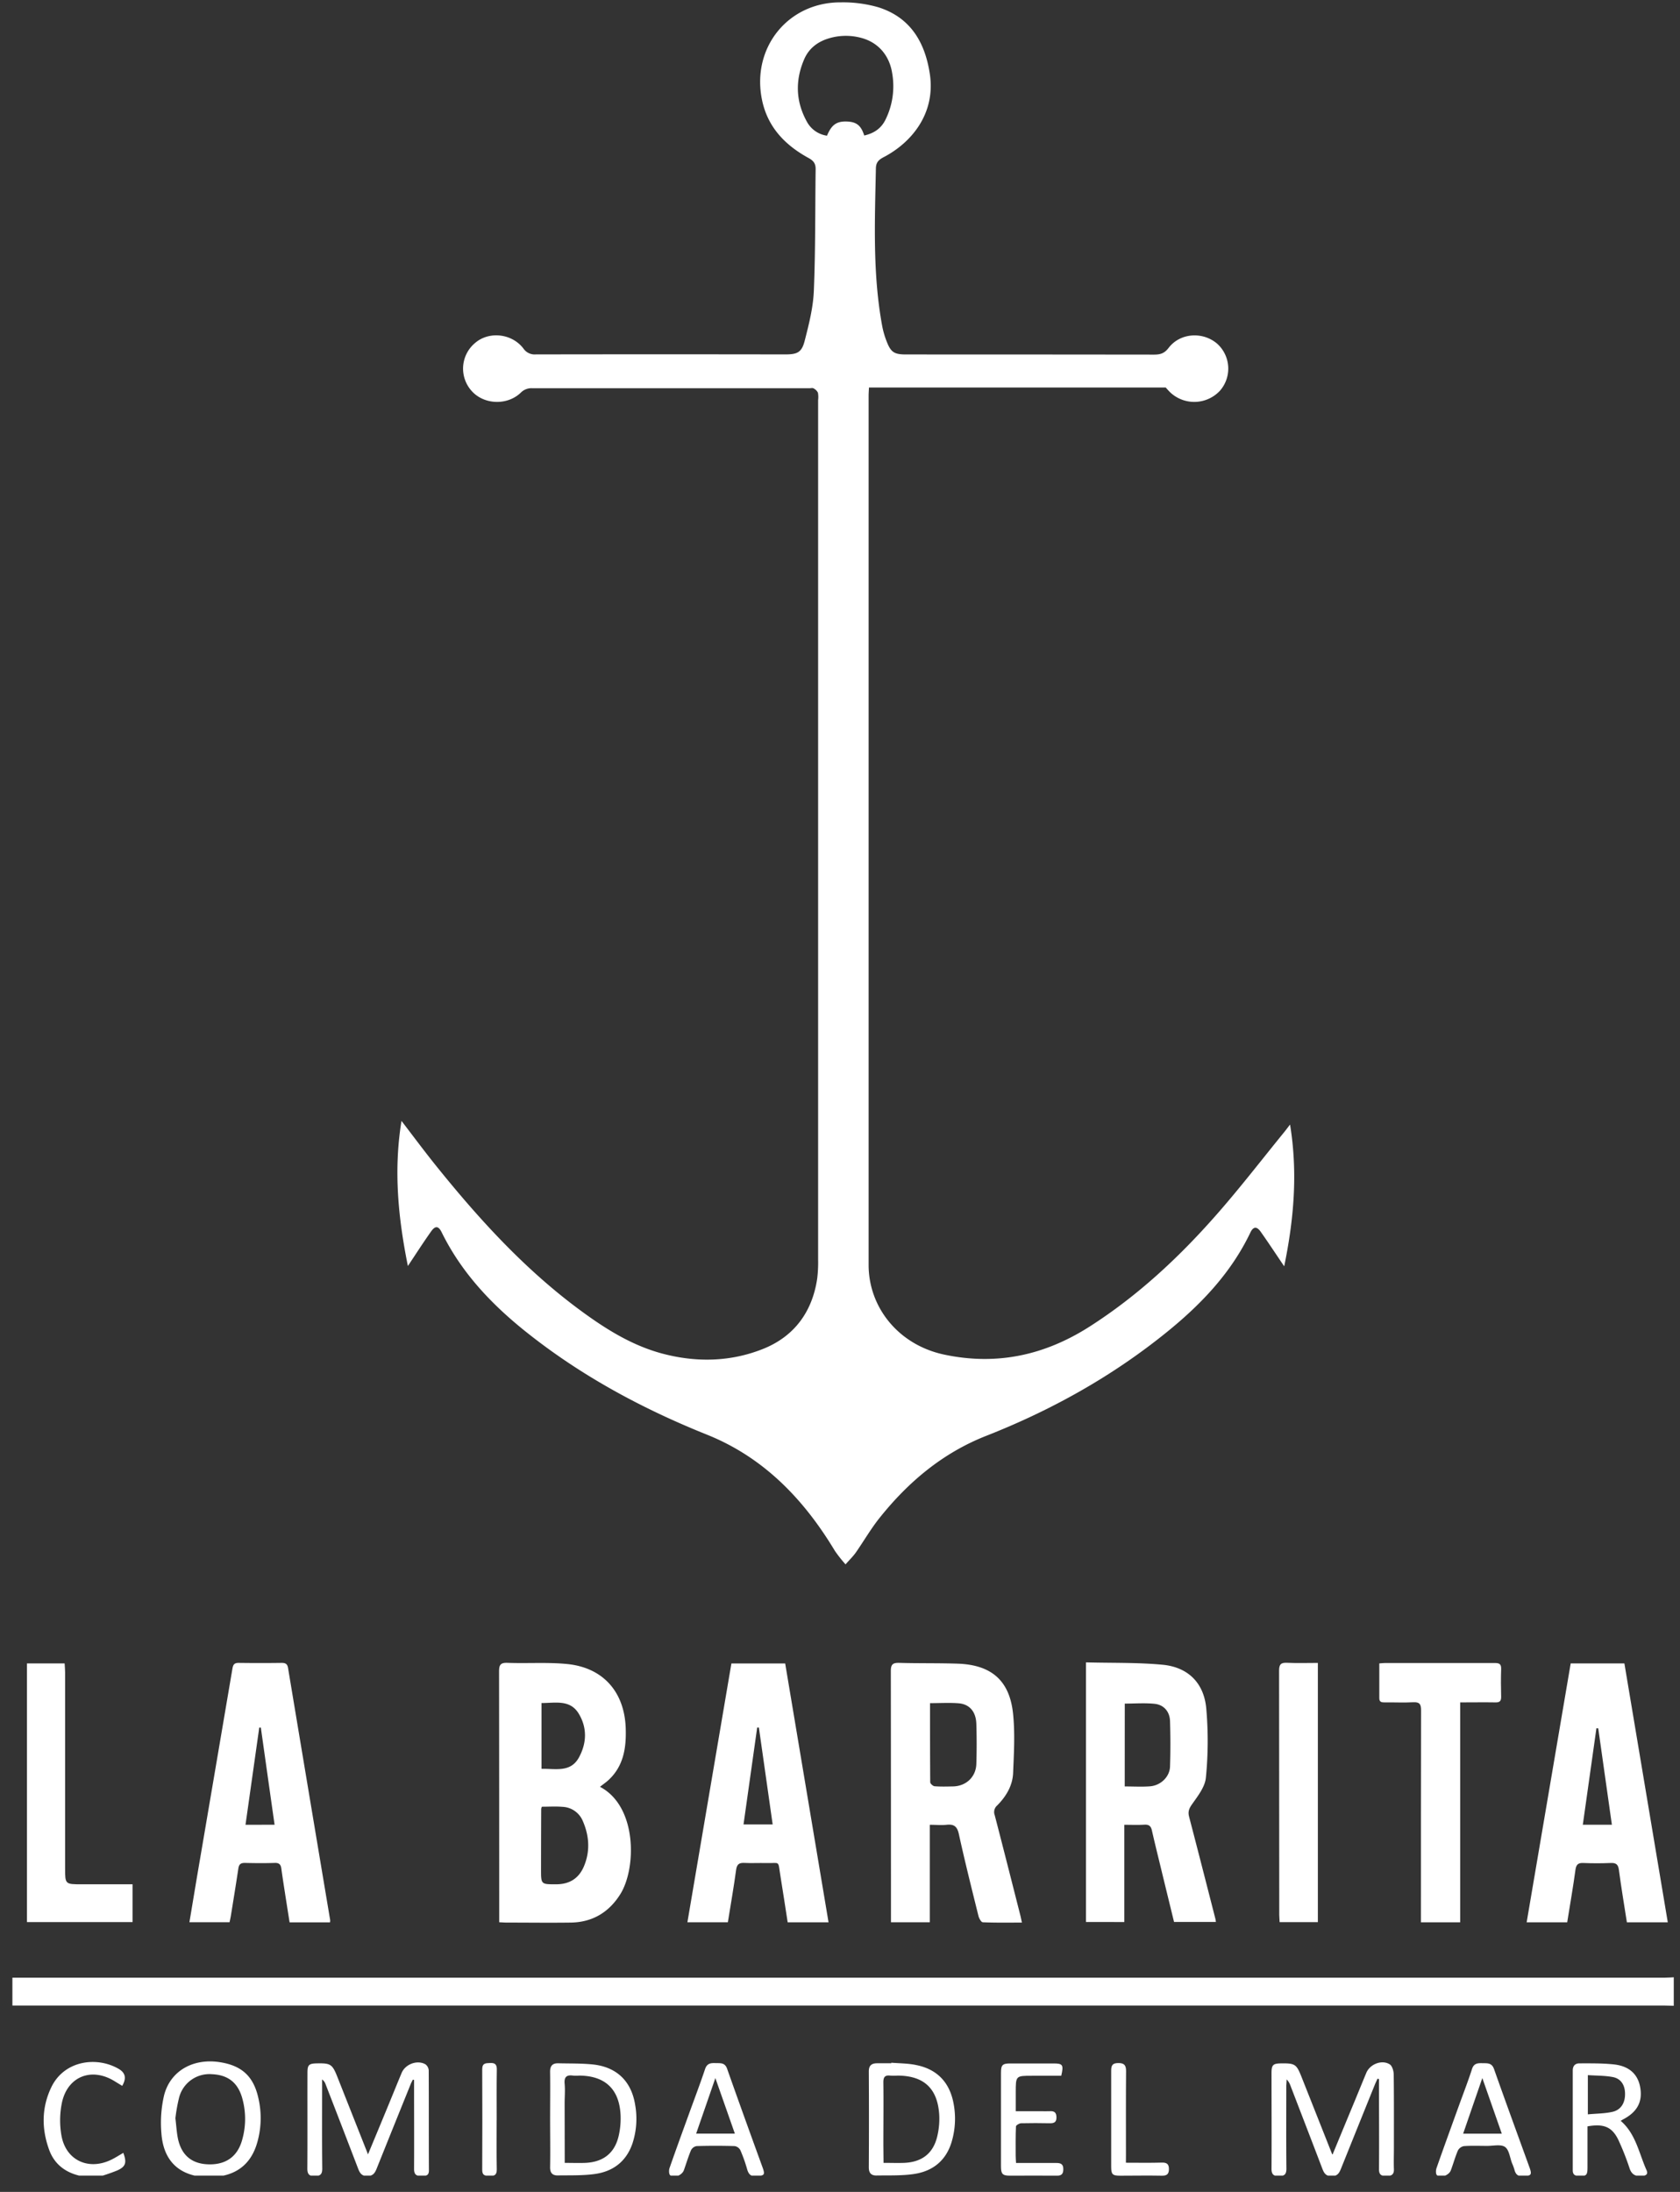
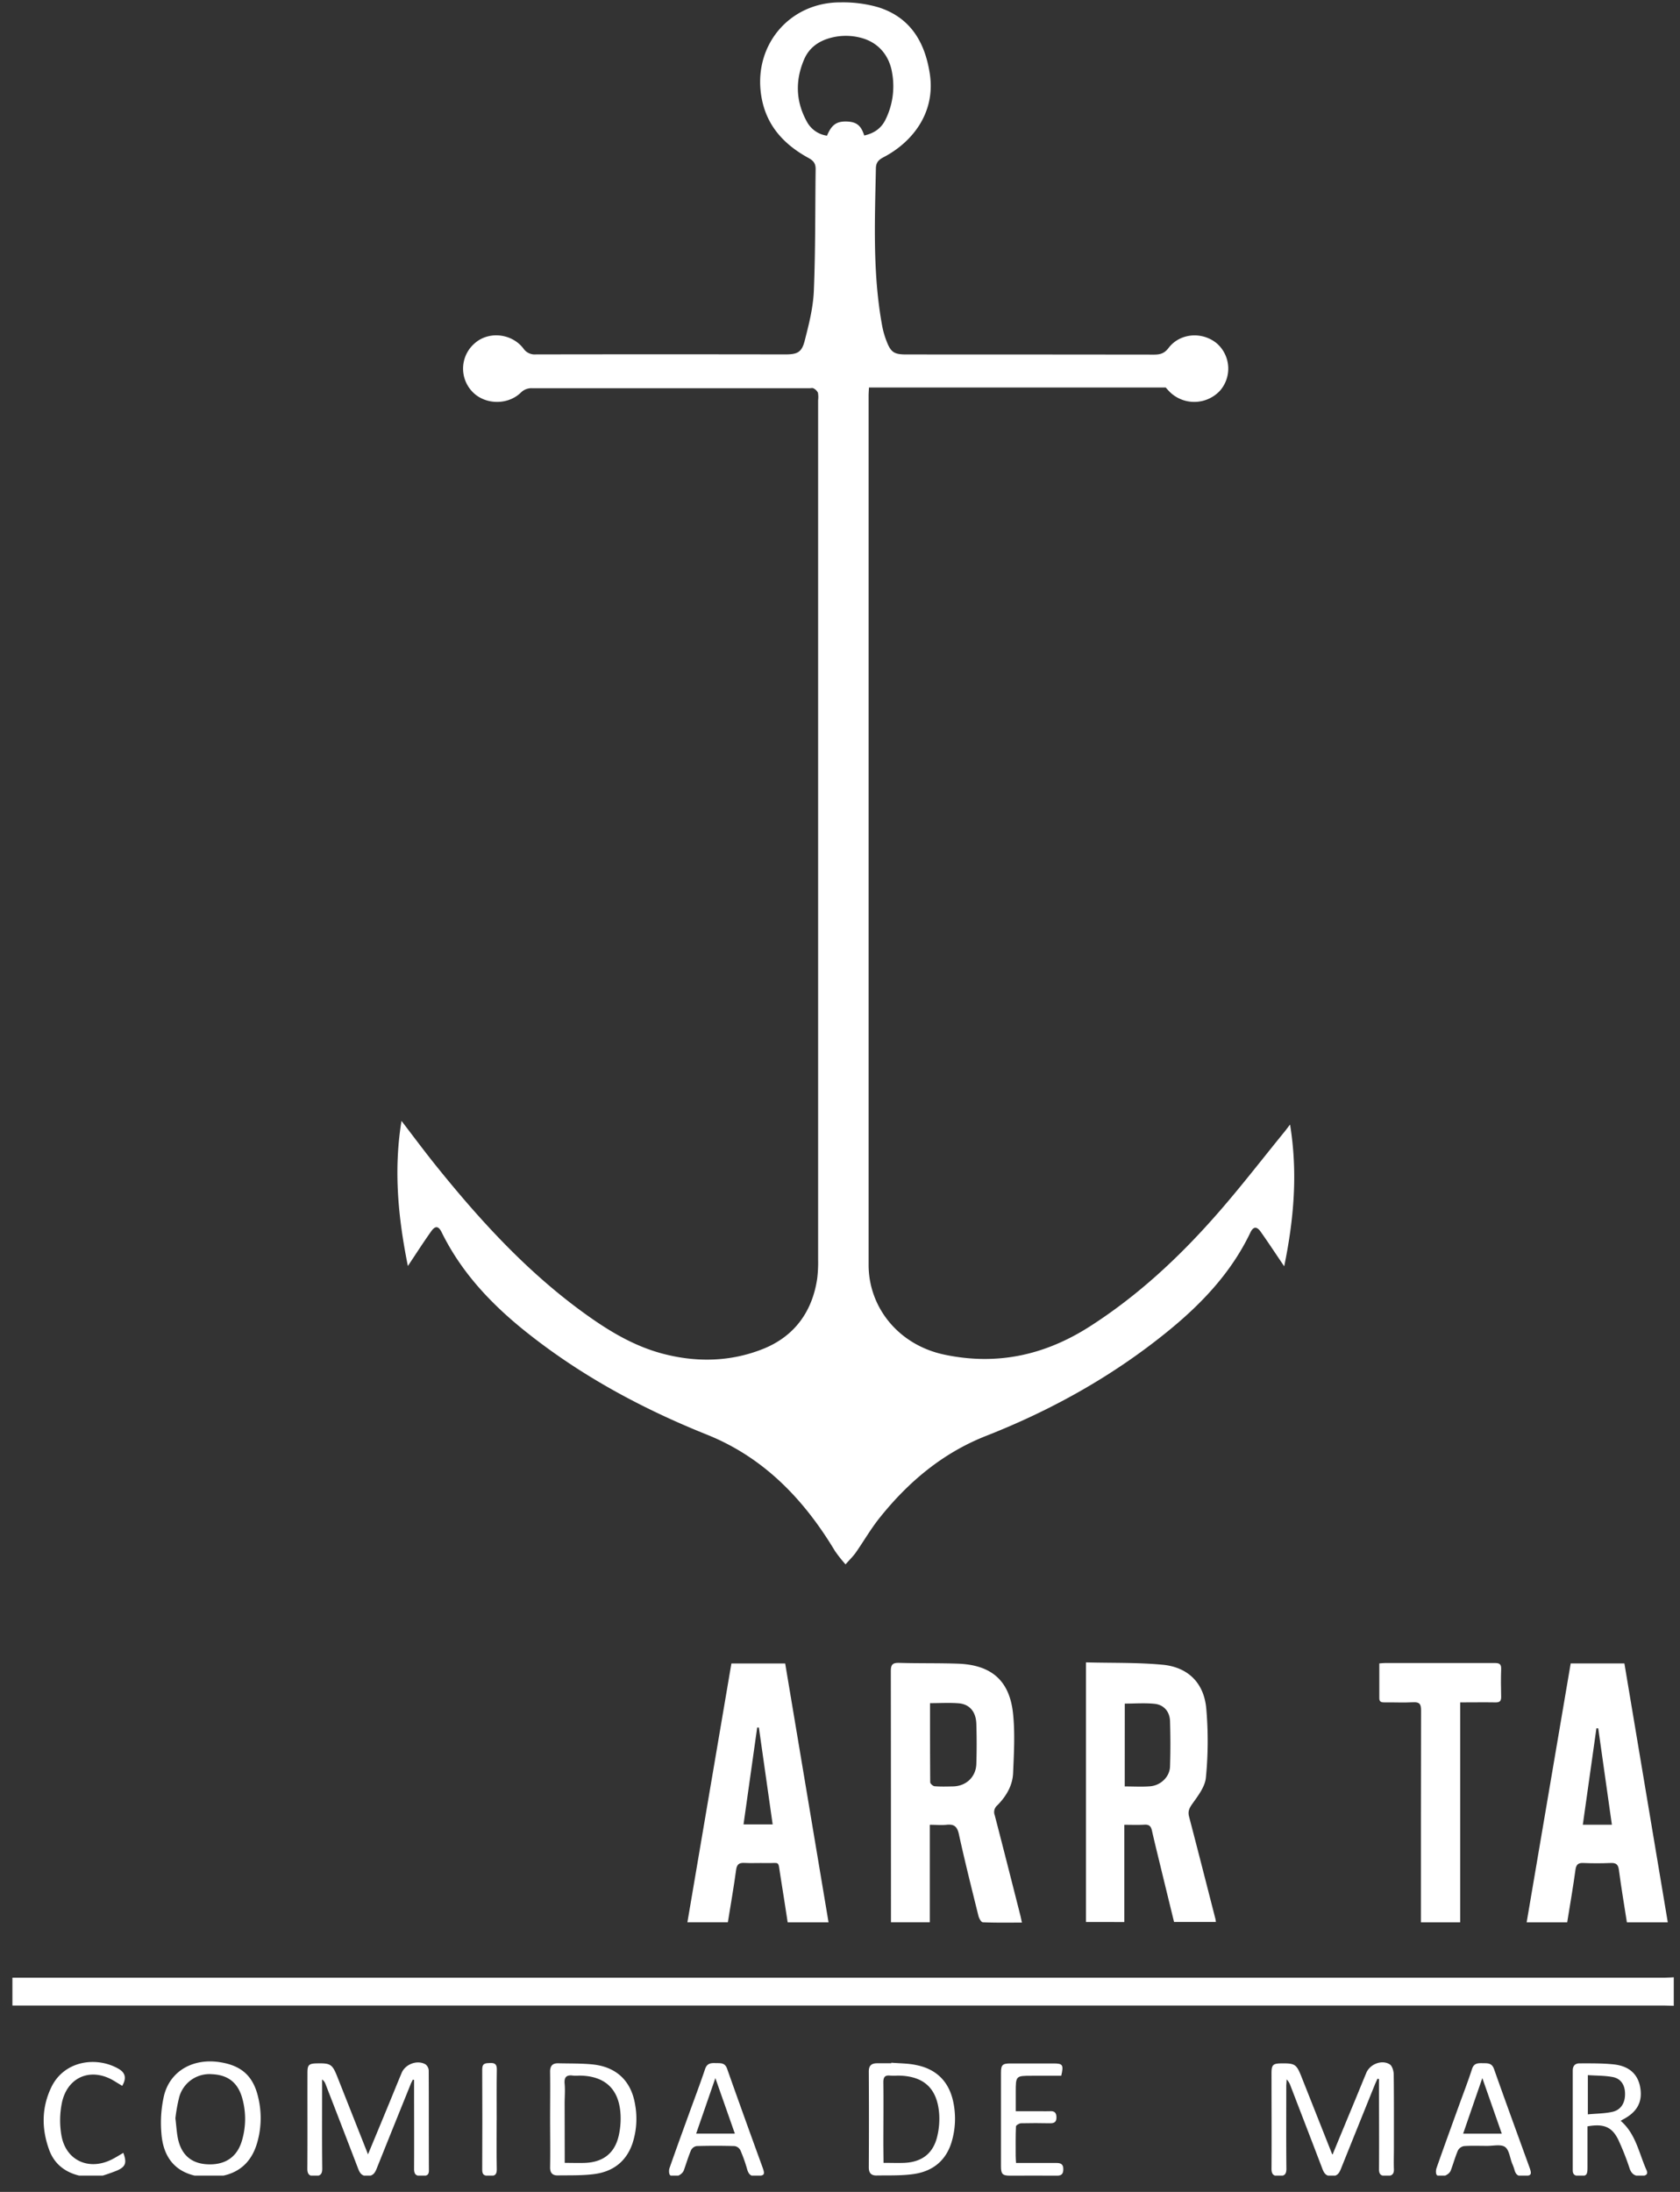
<svg xmlns="http://www.w3.org/2000/svg" id="Layer_1" data-name="Layer 1" viewBox="0 0 711 927.68">
  <rect x="0" y="0" width="711" height="927.68" fill="#333333" stroke="none" />
  <defs>
    <style>
      .cls-1 {
        fill: none;
      }

      .cls-2 {
        clip-path: url(#clip-path);
      }

      .cls-3 {
        fill: #fff;
      }
    </style>
    <clipPath id="clip-path">
      <rect class="cls-1" x="4.37" width="703.99" height="920.78" />
    </clipPath>
  </defs>
  <title>Logo_LaBarrita</title>
  <g class="cls-2">
    <path class="cls-3" d="M709,848.91c-1.44,0-2.88-.1-4.32-.1H5.25V837H704.66c1.44,0,2.87-.13,4.3-.2Z" />
    <path class="cls-3" d="M85.11,921.56c-.14-.13-.28-.33-.43-.35C74,919.68,69,912.79,68.3,902.76a51.14,51.14,0,0,1,1.13-15.91c2.65-10.54,12.58-16,24.1-14,9,1.52,13.83,6.1,15.82,15.14a37.37,37.37,0,0,1-.73,19.6c-2.34,7.4-7.29,12-15,13.38a9.28,9.28,0,0,0-1.56.6Zm-10.87-25c.37,3.11.52,5.71,1,8.24,1.4,7.13,5.68,10.86,12.57,11.19,7.42.36,12.52-3,14.58-10a32.32,32.32,0,0,0,.23-17.61c-1.79-6.83-6-10.23-12.94-10.52a13.24,13.24,0,0,0-13.87,9.84,70.18,70.18,0,0,0-1.58,8.82" />
    <path class="cls-3" d="M36.68,921.56l-3.28-.81c-6-1.48-10.44-5-12.57-10.81-3.26-8.9-3.28-17.89.89-26.57,5.43-11.29,19.11-13.18,28.45-7.8,2.94,1.69,3.42,4,1.55,7.23-1-.64-2.07-1.25-3.1-1.9-9.72-6.11-20-2.22-22.41,9A37.19,37.19,0,0,0,26,903.79c1.87,10.6,11.57,15,21.26,10.18,1.68-.84,3.27-1.86,4.93-2.82,1.51,4.1,1.07,5.79-2.53,7.43a81.68,81.68,0,0,1-8.91,3Z" />
    <path class="cls-3" d="M493.4,164H367.76c-.07,1.49-.15,2.5-.15,3.52q0,183.92,0,367.84c0,17.93,12.63,33.94,32.25,38,22.2,4.63,42.38.16,61.3-11.93,20.18-12.91,37.51-29,53.26-46.87,10.16-11.5,19.53-23.72,29.24-35.62.63-.79,1.23-1.6,2.31-3,3.38,20.79,1.53,40.54-2.48,60-3.34-4.92-6.58-9.88-10-14.7-1.63-2.29-3.11-2.12-4.29.36-8.18,17.15-20.93,30.49-35.46,42.24-23.08,18.69-48.77,33-76.36,43.85-18.4,7.24-32.94,19.46-45.11,34.7-3.7,4.62-6.68,9.81-10.08,14.69-1.14,1.61-2.59,3-4.34,5a56.91,56.91,0,0,1-4.49-5.67c-13.14-21.86-30.13-39.59-54.21-49.24-27.16-10.9-52.68-24.62-75.66-42.8-15-11.85-28-25.4-36.56-42.81-1.32-2.71-2.69-2.9-4.43-.45-3.38,4.75-6.52,9.67-9.88,14.7-4.06-20.15-6.13-40.39-2.7-61.41,5.05,6.58,9.67,12.81,14.53,18.86,18,22.39,37.22,43.52,60.36,60.73,11,8.16,22.48,15.5,35.93,19,14.36,3.73,28.75,3.34,42.44-2.19,13-5.28,20.6-15.63,22.67-29.67a56.83,56.83,0,0,0,.39-8q0-181.9,0-363.8a10.3,10.3,0,0,0-.09-3.15,4.11,4.11,0,0,0-1.85-1.81c-.42-.26-1.13-.06-1.7-.06q-58.68,0-117.33,0a6.29,6.29,0,0,0-4.84,1.85c-5.7,5.53-15.56,5.15-20.75-.62A14.13,14.13,0,0,1,201.25,145c5.88-4.91,15.47-3.84,20.29,2.53A5.76,5.76,0,0,0,226.8,150q52.76-.09,105.51,0c5.09,0,7-.83,8.25-5.79,1.78-6.93,3.58-14,3.87-21.14.71-17.15.53-34.36.76-51.53,0-2.27-.85-3.49-2.91-4.62-10-5.46-17.45-13.1-19.81-24.76C318,20.14,333.57.83,355.93,1a53.76,53.76,0,0,1,15.86,2.1c13.51,4.3,19.68,14.75,21.72,28.16,2.56,16.83-7.81,29.16-19.57,35.28-2.1,1.09-3.19,2.21-3.25,4.69-.44,22.28-1.42,44.56,2.65,66.65a35.75,35.75,0,0,0,1.91,6.62c1.78,4.62,3.23,5.52,8.23,5.52q52.47,0,104.94.06c2.66,0,4.38-.52,6.15-2.84,4.87-6.39,14.45-7,20.54-1.79a14.2,14.2,0,0,1,1.17,19.94,14.86,14.86,0,0,1-20.76.92c-.91-.84-1.71-1.8-2.12-2.24M365.71,57.36c4-.9,7-2.81,8.89-6.41a31.92,31.92,0,0,0,3-19.86c-1.14-7.56-5.86-13.15-13.17-15.07a24.94,24.94,0,0,0-13.36.13c-4.9,1.4-8.69,4.24-10.71,8.9-3.93,9.09-3.61,18.12,1.32,26.8A11.47,11.47,0,0,0,350,57.43c1.92-4.64,4.08-6.15,8.41-6,4.05.15,6,1.64,7.34,5.92" />
-     <path class="cls-3" d="M211.27,813.57v-3.48q0-51.32-.06-102.61c0-2.79.53-3.85,3.61-3.72,8.34.31,16.75-.31,25,.48,15.46,1.45,24.6,11.9,25,27.52.23,8-.92,15.55-7.09,21.42-1.16,1.11-2.51,2-3.81,3.05,15.82,8.3,15.44,34.49,8.62,45.41-4.81,7.7-11.83,11.93-21,12.05-9,.12-18.05,0-27.08,0-.94,0-1.88-.08-3.26-.14m18.12-48.9a4.83,4.83,0,0,0-.28.9q-.06,12.81-.07,25.64c0,6.35,0,6.3,6.41,6.29,5.59,0,9.57-2.44,11.75-7.61,2.73-6.48,2.23-13-.52-19.27a9.74,9.74,0,0,0-8.59-5.9c-2.84-.24-5.73-.05-8.7-.05m-.15-43.88v27.85c5.89-.15,12.29,1.68,15.84-4.81,3.33-6.09,3.55-12.61-.13-18.62s-9.93-4.4-15.71-4.42" />
    <path class="cls-3" d="M393.5,772.34v41.21H377.07V810.4q0-51.58-.06-103.17c0-2.84.86-3.53,3.57-3.46,8.25.24,16.52.06,24.77.34,14.28.5,22,7.19,23.41,21.36.84,8.25.34,16.68,0,25-.25,5.34-3,9.89-6.74,13.65a3.68,3.68,0,0,0-1.05,4.08c3.67,14.1,7.24,28.23,10.83,42.35.24.92.41,1.86.69,3.14-5.67,0-11.12.1-16.55-.13-.67,0-1.58-1.64-1.84-2.66-2.86-11.54-5.76-23.07-8.3-34.68-.72-3.27-2.1-4.26-5.21-3.92-2.16.23-4.37,0-7.05,0m.06-51.45c0,11.41,0,22.43.08,33.44,0,.6,1.18,1.65,1.86,1.7,2.58.2,5.18.12,7.76.07,5.57-.1,9.72-4,9.9-9.5s.18-11.32,0-17c-.17-5.12-2.86-8.3-7.47-8.68-3.89-.31-7.82-.06-12.13-.06" />
    <path class="cls-3" d="M459.59,703.56c11,.3,21.75,0,32.4,1s17.4,7.52,18.49,18.21a156.64,156.64,0,0,1-.13,29.53c-.34,3.91-3.38,7.79-5.82,11.25-1.3,1.84-1.85,3.19-1.29,5.33,3.76,14.38,7.43,28.77,11.12,43.17.1.36.13.75.23,1.37H496.87c-1.9-7.8-3.84-15.71-5.75-23.6-1.22-5-2.47-10.06-3.61-15.1-.4-1.78-1.18-2.57-3.11-2.47-2.75.17-5.52.05-8.57.05v41.15H459.59ZM476,756.07c3.81,0,7.26.21,10.68-.05,4.55-.35,8.34-4,8.49-8.35.22-6.43.2-12.87,0-19.29-.14-4-2.62-6.88-6.54-7.28-4.13-.42-8.35-.09-12.61-.09Z" />
    <path class="cls-3" d="M664.74,704h22.73q9.15,54.63,18.36,109.57H688.52c-1.17-7.48-2.41-14.84-3.39-22.24-.32-2.4-1.34-2.95-3.53-2.86q-5.76.24-11.53,0c-2.18-.09-3,.66-3.31,2.84-1,7.4-2.3,14.76-3.5,22.27H646.1c6.23-36.6,12.43-73,18.64-109.58m11.66,27.5-.77-.07c-1.91,13.54-3.81,27.07-5.76,40.84h12.3c-1.95-13.75-3.86-27.26-5.77-40.77" />
    <path class="cls-3" d="M308.07,813.55H290.92c6.22-36.58,12.41-73,18.62-109.53H332.3q9.15,54.66,18.35,109.55h-17.3c-1-6.62-2.05-13.23-3.1-19.83s0-5.09-6-5.24c-3.07-.08-6.16.1-9.22-.06-2.25-.11-3.18.59-3.5,2.95-1,7.39-2.3,14.74-3.49,22.16m13.08-82.42-.67,0q-2.88,20.46-5.78,41H327l-5.83-41" />
-     <path class="cls-3" d="M139.64,813.59H122.56c-.74-4.66-1.47-9.27-2.18-13.89-.46-2.94-.91-5.89-1.31-8.83-.21-1.67-.87-2.49-2.76-2.43-4.22.14-8.46.11-12.68,0-1.8,0-2.5.6-2.76,2.38-1,6.65-2.08,13.27-3.15,19.9-.15.93-.37,1.84-.56,2.82h-17c1.54-9.14,3-18.11,4.55-27.06q6.84-40.14,13.66-80.29c.3-1.8.89-2.44,2.72-2.41q9.07.12,18.15,0c1.67,0,2.4.52,2.67,2.19q8.88,53.37,17.83,106.73a4.42,4.42,0,0,1-.07.88m-23.46-41.3c-2-14-3.9-27.53-5.82-41.12l-.67,0c-1.93,13.65-3.86,27.3-5.82,41.14Z" />
    <path class="cls-3" d="M583.75,704c1.14-.08,1.79-.17,2.45-.17,15.46,0,30.92,0,46.38,0,1.9,0,2.8.39,2.73,2.52-.14,3.93-.1,7.87,0,11.81,0,1.75-.58,2.37-2.34,2.34-4.87-.08-9.75,0-15,0v93.08H601.36V810c0-28.72,0-57.43.06-86.14,0-2.59-.62-3.57-3.33-3.42-4,.22-8.07,0-12.1.06-1.27,0-2.27-.12-2.25-1.8,0-4.79,0-9.58,0-14.65" />
-     <path class="cls-3" d="M56.1,797.48v16H11.41V704H27.35c.07,1.27.2,2.46.2,3.67q0,41.48,0,82.94c0,6.87,0,6.87,7,6.87H56.1Z" />
-     <path class="cls-3" d="M557.74,703.83V813.5H541.55c0-1-.15-2-.15-3q0-51.72-.07-103.43c0-2.72.81-3.46,3.41-3.33,4.21.2,8.43.05,13,.05" />
    <path class="cls-3" d="M564,911.76c3.38-8.19,6.45-15.61,9.52-23,1.57-3.81,3.12-7.63,4.71-11.45s6.75-5.72,10-3.57c1,.69,1.6,2.78,1.61,4.22.13,10.38.08,20.76.08,31.12,0,3-.11,6,0,8.94.1,2.39-1.09,2.92-3.17,2.93s-3.16-.48-3.14-2.88c.09-11.72,0-23.44,0-35.16v-3l-.63-.14c-.36.81-.75,1.61-1.09,2.42q-7.17,17.75-14.3,35.49c-.76,1.89-1.44,3.31-4,3.34-2.71,0-3.34-1.56-4.1-3.54-4.43-11.64-8.93-23.27-13.4-34.9a6.8,6.8,0,0,0-1.58-2.53c0,1-.14,2-.14,2.94,0,11.63-.07,23.24.05,34.87,0,2.5-.93,3.1-3.2,3.13s-3.13-.81-3.1-3.19c.09-13.44,0-26.9,0-40.35,0-3.57.61-4.13,4.21-4.17,5.74-.06,6.36.35,8.49,5.72,4.24,10.69,8.47,21.38,13,32.81" />
    <path class="cls-3" d="M155.76,911.74c2.8-6.75,5.3-12.74,7.78-18.76,2.17-5.23,4.27-10.47,6.45-15.69,1.57-3.73,6.68-5.6,10.1-3.59a3.49,3.49,0,0,1,1.35,2.56c.08,14.12,0,28.24.08,42.36,0,2.59-1.79,2.19-3.39,2.27-2.08.11-2.9-.79-2.89-2.91.06-11.52,0-23.05,0-34.57v-3.12l-.52-.13c-.34.7-.74,1.4-1,2.12q-7.17,17.73-14.29,35.48c-.77,1.94-1.59,3.21-4.06,3.21s-3.19-1.51-3.9-3.39q-6.79-17.73-13.66-35.43a4.14,4.14,0,0,0-1.49-2.07V883c0,11.62-.07,23.24.06,34.86,0,2.53-1,3.08-3.22,3.13s-3.11-.8-3.09-3.19c.1-13.54,0-27.07.05-40.62,0-3.25.62-3.82,3.88-3.9,6-.13,6.65.31,8.89,6l12.87,32.54" />
    <path class="cls-3" d="M232.81,896.83c0-6.63.09-13.25,0-19.87-.05-2.63,1-3.78,3.49-3.72,4.89.12,9.81,0,14.66.5,10,1.07,16.22,7.06,17.83,17a33.52,33.52,0,0,1-1.15,16.5c-2.66,7.7-8.35,11.88-16.16,12.89-5.11.67-10.34.49-15.51.57-2.2,0-3.19-1.11-3.16-3.46.12-6.81,0-13.62,0-20.44M239,915.39c3.16,0,5.93.1,8.68,0,7.76-.34,12.61-4.25,14.23-11.77a32.87,32.87,0,0,0,.72-8.57c-.55-10.92-6.59-16.54-17.51-16.6a17.22,17.22,0,0,1-2.59,0c-2.69-.38-3.83.54-3.57,3.43s0,5.56,0,8.34Z" />
    <path class="cls-3" d="M377.24,873c3.53.29,7.13.25,10.58,1,8.18,1.64,13.48,6.62,15.44,14.82A34.29,34.29,0,0,1,403,905.6c-2.24,8.58-8.05,13.42-16.63,14.56-5.1.69-10.33.49-15.51.57-2.19,0-3.17-1.08-3.17-3.44q.12-20.31,0-40.6c0-2.58,1.22-3.43,3.48-3.46h6.05c0-.07,0-.14,0-.22m-3.3,42.37c3.28,0,6.05.11,8.83,0,7.63-.36,12.38-4.17,14-11.62a31.47,31.47,0,0,0,.72-9.12c-.81-10.92-6.63-16.15-17.6-16.19a23.79,23.79,0,0,1-3.16,0c-2.35-.27-2.89.81-2.86,3,.11,8.73,0,17.46,0,26.19Z" />
    <path class="cls-3" d="M671.85,899.93c0,5.77,0,11.6,0,17.43,0,3.33-.51,3.71-3.87,3.55-1.71-.09-2.38-.79-2.37-2.48q0-21,0-42.06c0-2.07,1-3.11,2.91-3.1,4.79,0,9.61-.07,14.37.43,6.56.67,10.28,4.13,11.26,9.68,1.09,6.09-1.21,10.44-7.17,13.57-.33.18-.66.39-1.08.64,6.42,5.53,7.72,13.7,10.93,20.86.7,1.58,0,2.25-1.61,2.45-2.82.33-4.69-.36-5.63-3.41a110.8,110.8,0,0,0-4.17-10.71c-2.72-6.39-6.18-8.15-13.56-6.85m.14-5.08c3.68-.35,7.14-.32,10.44-1.07,3.58-.82,5.35-3.81,5.3-7.62,0-3.65-1.72-6.42-5.12-7.08s-7-.58-10.62-.83Z" />
    <path class="cls-3" d="M319.88,920.88c-2,.39-3.07-.66-3.67-2.77a64.77,64.77,0,0,0-2.89-8.12,3.35,3.35,0,0,0-2.4-1.71q-8.06-.24-16.12,0a3.31,3.31,0,0,0-2.36,1.77c-1.15,2.73-2,5.6-3,8.4-.76,2.16-4.06,3.53-5.79,2.18-.57-.44-.61-2.1-.31-3,2.61-7.51,5.35-15,8.06-22.47,2.34-6.48,4.8-12.93,7-19.48.83-2.47,2.45-2.59,4.46-2.52s3.91-.3,4.86,2.38c4.94,14,10,28,15.07,41.94,1.07,3,.67,3.42-2.91,3.4M294.63,903H311c-2.73-7.79-5.35-15.24-8.25-23.5-2.85,8.26-5.43,15.72-8.13,23.5" />
    <path class="cls-3" d="M644.43,920.88c-1.86.35-3-.56-3.5-2.61a21.27,21.27,0,0,0-1-2.7c-.93-2.4-1.23-5.71-3-6.93s-5-.41-7.57-.44c-3.27,0-6.54-.14-9.8.09a3.64,3.64,0,0,0-2.55,1.85c-1.17,2.73-1.95,5.61-3,8.4-.73,2.07-4.32,3.45-5.87,2.05-.55-.49-.51-2.12-.18-3,3.13-8.95,6.39-17.88,9.61-26.8,1.82-5,3.77-10.06,5.42-15.17.81-2.49,2.55-2.46,4.52-2.42s3.84-.2,4.78,2.47c4.94,14,10.08,28,15.12,41.94,1,2.86.56,3.35-3.07,3.31m-17-41.43c-2.88,8.33-5.47,15.86-8.12,23.54h16.36l-8.24-23.54" />
    <path class="cls-3" d="M430,915.43c5.83,0,11.47,0,17.11,0,1.87,0,2.9.52,2.9,2.59,0,1.91-.64,2.81-2.68,2.78-6.63-.07-13.26,0-19.89,0-3.2,0-3.81-.72-3.81-4q0-19.75,0-39.49c0-3.4.61-4,4.06-4,6,0,12.1,0,18.16,0,3.95,0,4.36.58,3.29,5.21H436.77c-6.89,0-6.89,0-6.89,7v8h10.36c1.35,0,2.7.07,4,0,1.91-.14,2.84.49,2.87,2.57s-1,2.58-2.84,2.53c-4-.08-8.07-.1-12.11,0-.78,0-2.17.85-2.19,1.35-.19,4.13-.12,8.27-.12,12.4,0,.93.09,1.86.16,3.14" />
-     <path class="cls-3" d="M476.5,915.32c5.27,0,10.25.1,15.21-.05,2.09-.06,3,.62,3,2.72s-.84,2.87-3,2.82c-5.86-.12-11.72,0-17.58,0-3.36,0-3.85-.54-3.86-3.82,0-13.54,0-27.09,0-40.63,0-2.33.61-3.21,3.05-3.22s3.27.92,3.25,3.39c-.1,11.81-.05,23.63-.05,35.45Z" />
    <path class="cls-3" d="M210.19,897.25c0,7-.08,14,.05,21,0,2.38-1.11,2.69-3,2.65s-3.17-.09-3.16-2.55q.1-21.3,0-42.59c0-2.68,1.54-2.55,3.37-2.64,2.09-.1,2.85.65,2.81,2.81-.12,7.11-.05,14.21-.05,21.31" />
  </g>
</svg>